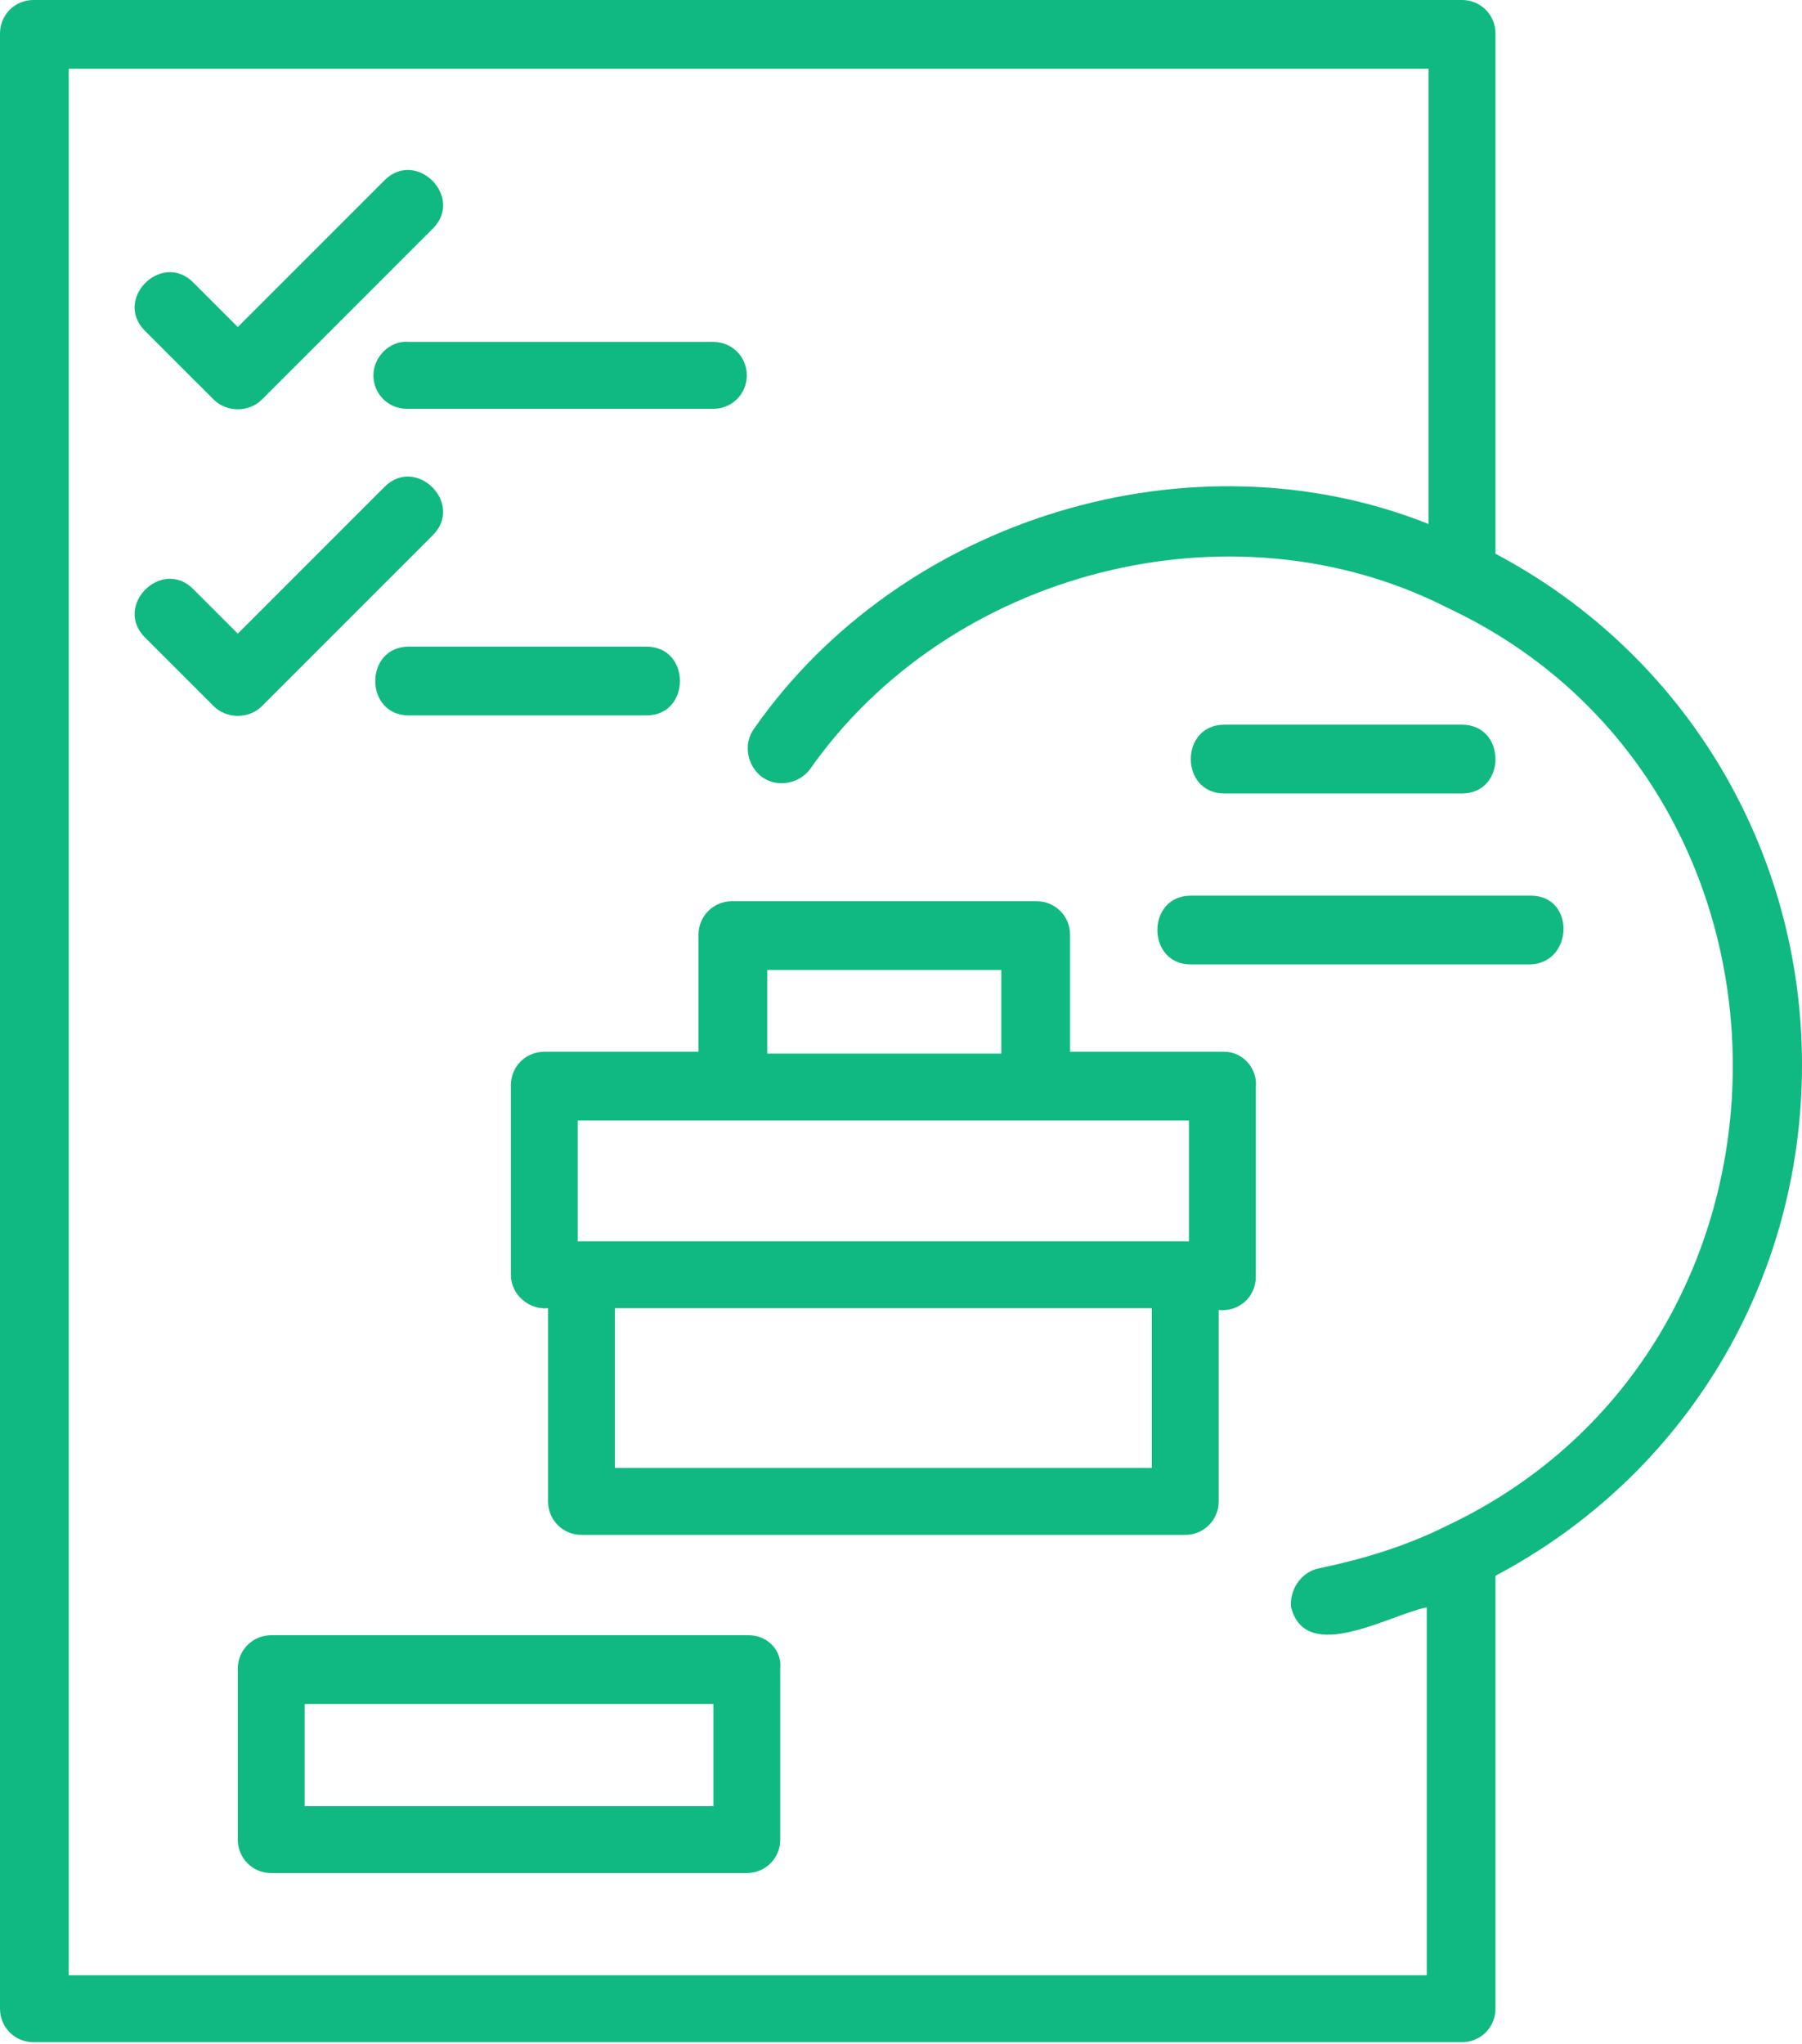
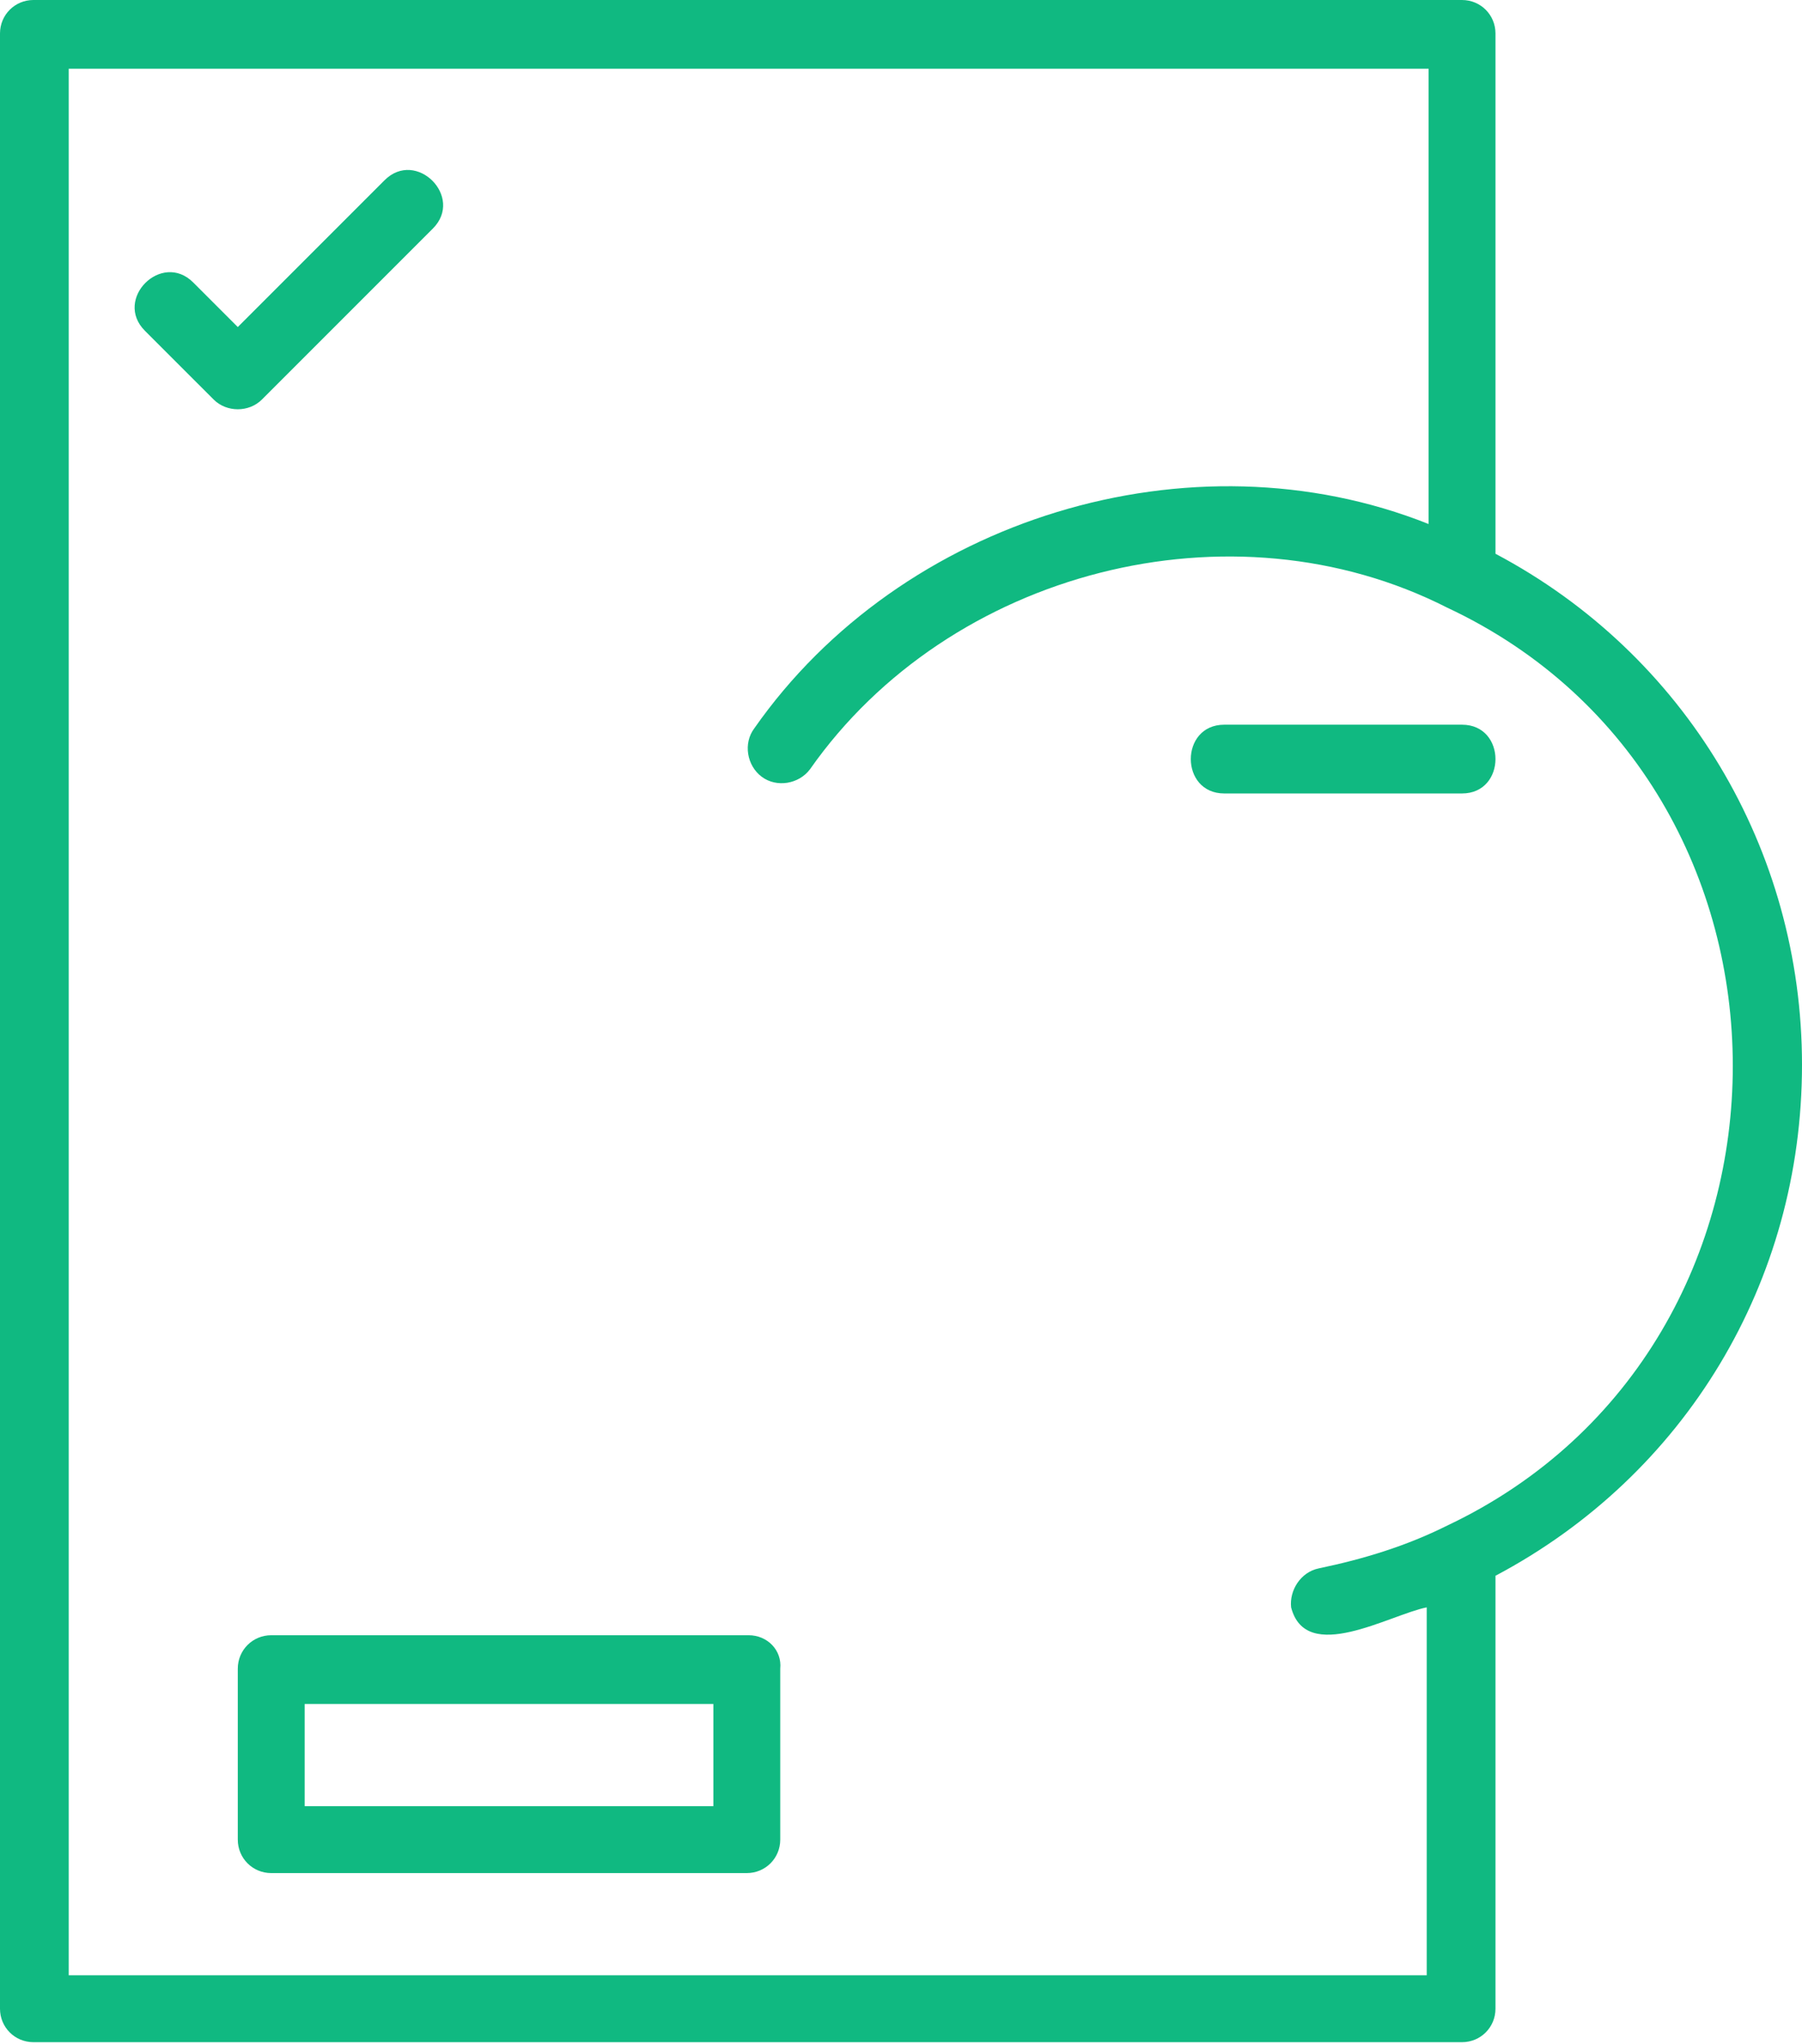
<svg xmlns="http://www.w3.org/2000/svg" xmlns:xlink="http://www.w3.org/1999/xlink" version="1.1" id="Layer_1" x="0px" y="0px" viewBox="0 0 97 110" style="enable-background:new 0 0 97 110;" xml:space="preserve">
  <style type="text/css">
	.st0{clip-path:url(#SVGID_00000131334351584412881610000004969675593734461092_);}
	.st1{fill:#10B981;}
</style>
  <g>
    <defs>
      <rect id="SVGID_1_" y="0" width="97" height="110" />
    </defs>
    <clipPath id="SVGID_00000125591213506347699780000004685454202925653893_">
      <use xlink:href="#SVGID_1_" style="overflow:visible;" />
    </clipPath>
    <g style="clip-path:url(#SVGID_00000125591213506347699780000004685454202925653893_);">
-       <path class="st1" d="M65.9,56.6h-8.3v-6.3c0-1-0.8-1.8-1.8-1.8H39.4c-1,0-1.8,0.8-1.8,1.8v6.3h-8.3c-1,0-1.8,0.8-1.8,1.8v10.2    c0,1.1,1,1.9,2,1.8v10.4c0,1,0.8,1.8,1.8,1.8h32.5c1,0,1.8-0.8,1.8-1.8V70.5c1.1,0.1,2-0.7,2-1.8V58.5    C67.7,57.5,66.9,56.6,65.9,56.6L65.9,56.6z M41.3,52.2h12.6v4.5H41.3V52.2z M31.1,60.3h32.9v6.5H31.1V60.3z M62,79H33.1v-8.6H62    V79z" />
      <path class="st1" d="M97,57.3c0-11.6-6.3-22.1-16.5-27.5v-28c0-1-0.8-1.8-1.8-1.8H1.8C0.8,0,0,0.8,0,1.8v106.3    c0,1,0.8,1.8,1.8,1.8h76.9c1,0,1.8-0.8,1.8-1.8V84.8C90.7,79.4,97,69,97,57.3z M77.9,82.1c-2.2,1.1-4.5,1.8-6.9,2.3    c-1,0.2-1.6,1.2-1.5,2.1c0.8,3.1,5.3,0.4,7.3,0v19.8H3.7V3.7h73.2v24.5c-12.8-5.1-28.4-0.3-36.3,11c-0.6,0.8-0.4,2,0.4,2.6    c0.8,0.6,2,0.4,2.6-0.4c7.5-10.7,22.7-14.6,34.3-8.7C98.4,42.3,98.4,72.4,77.9,82.1L77.9,82.1z" />
      <path class="st1" d="M65.9,42.7h12.8c2.4,0,2.4-3.7,0-3.7H65.9C63.5,39,63.5,42.7,65.9,42.7z" />
-       <path class="st1" d="M82.4,48.2H64.1c-2.4,0-2.4,3.7,0,3.7h18.3C84.7,51.8,84.8,48.2,82.4,48.2z" />
      <path class="st1" d="M11.5,21.5c0.7,0.7,1.9,0.7,2.6,0l9.2-9.2c1.7-1.7-0.9-4.3-2.6-2.6l-7.9,7.9l-2.4-2.4    c-1.7-1.7-4.3,0.9-2.6,2.6L11.5,21.5L11.5,21.5z" />
-       <path class="st1" d="M20.1,20.2c0,1,0.8,1.8,1.8,1.8h16.5c1,0,1.8-0.8,1.8-1.8c0-1-0.8-1.8-1.8-1.8H22    C21,18.3,20.1,19.2,20.1,20.2z" />
-       <path class="st1" d="M14.1,38l9.2-9.2c1.7-1.7-0.9-4.3-2.6-2.6l-7.9,7.9l-2.4-2.4c-1.7-1.7-4.3,0.9-2.6,2.6l3.7,3.7    C12.2,38.7,13.4,38.7,14.1,38L14.1,38z" />
-       <path class="st1" d="M22,34.8c-2.4,0-2.4,3.7,0,3.7h12.8c2.4,0,2.4-3.7,0-3.7H22z" />
      <path class="st1" d="M40.3,88H14.6c-1,0-1.8,0.8-1.8,1.8V99c0,1,0.8,1.8,1.8,1.8h25.6c1,0,1.8-0.8,1.8-1.8v-9.2    C42.1,88.8,41.3,88,40.3,88z M38.4,97.2h-22v-5.5h22V97.2z" />
    </g>
  </g>
</svg>